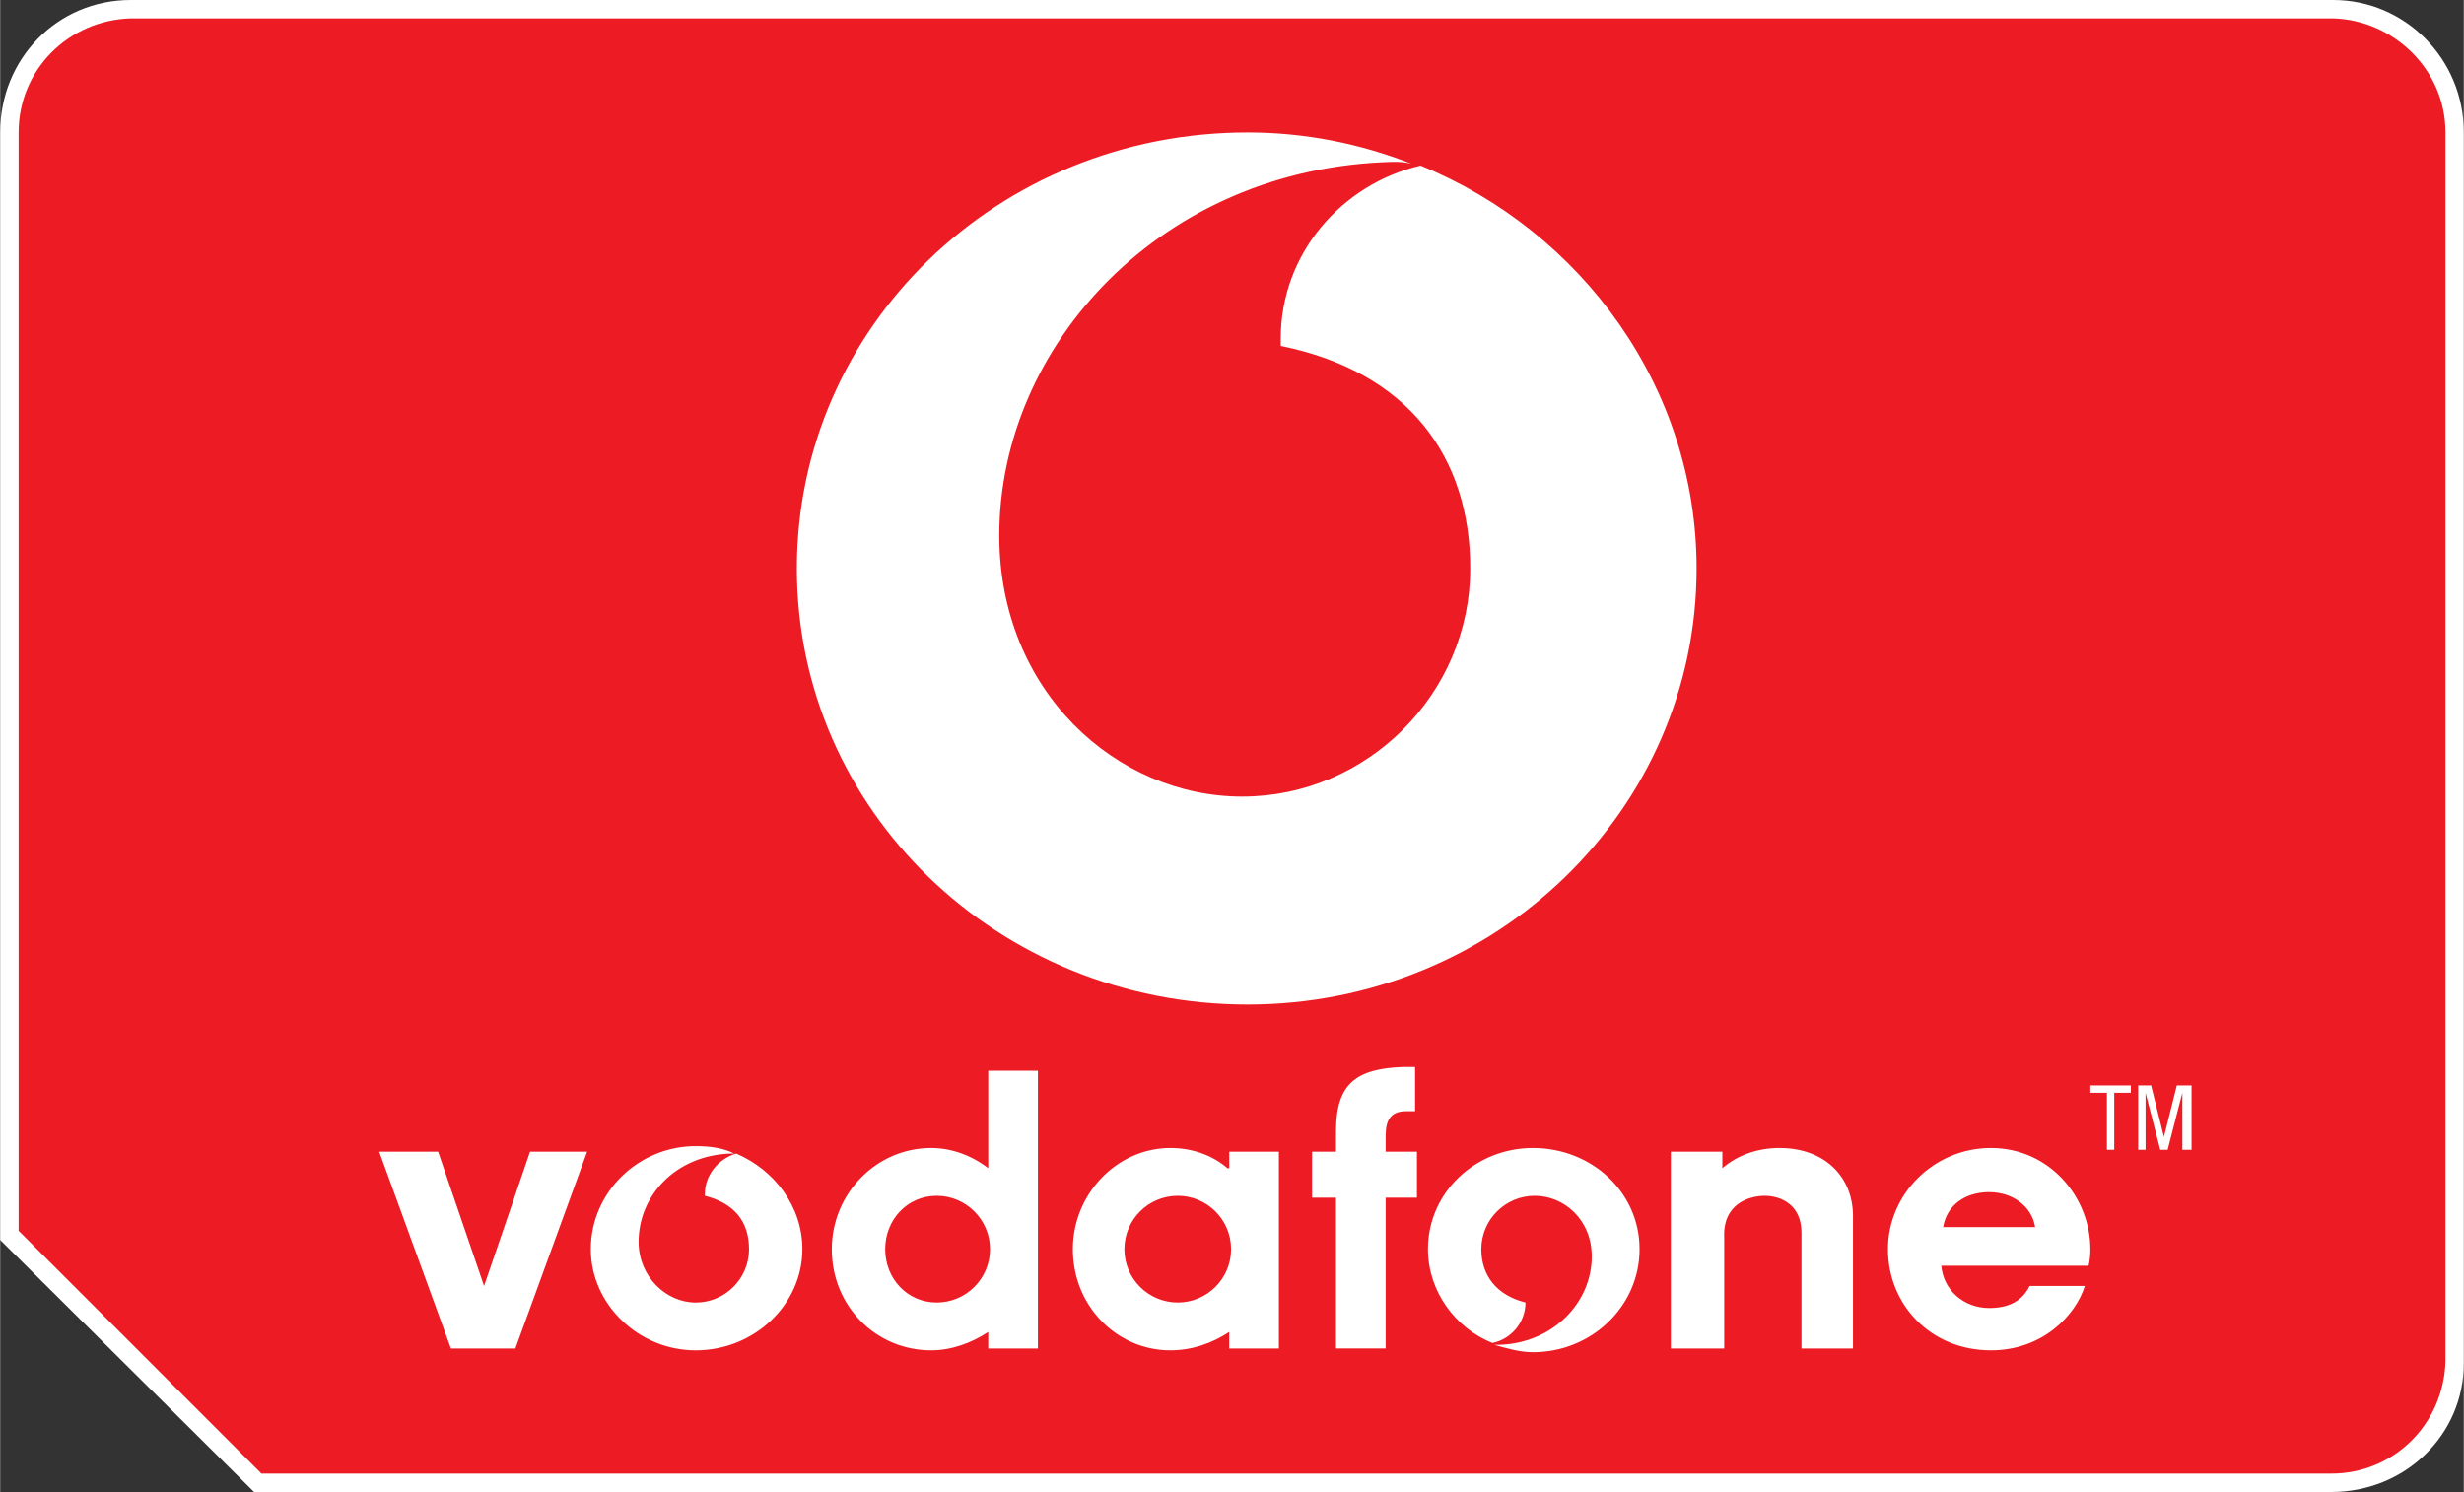
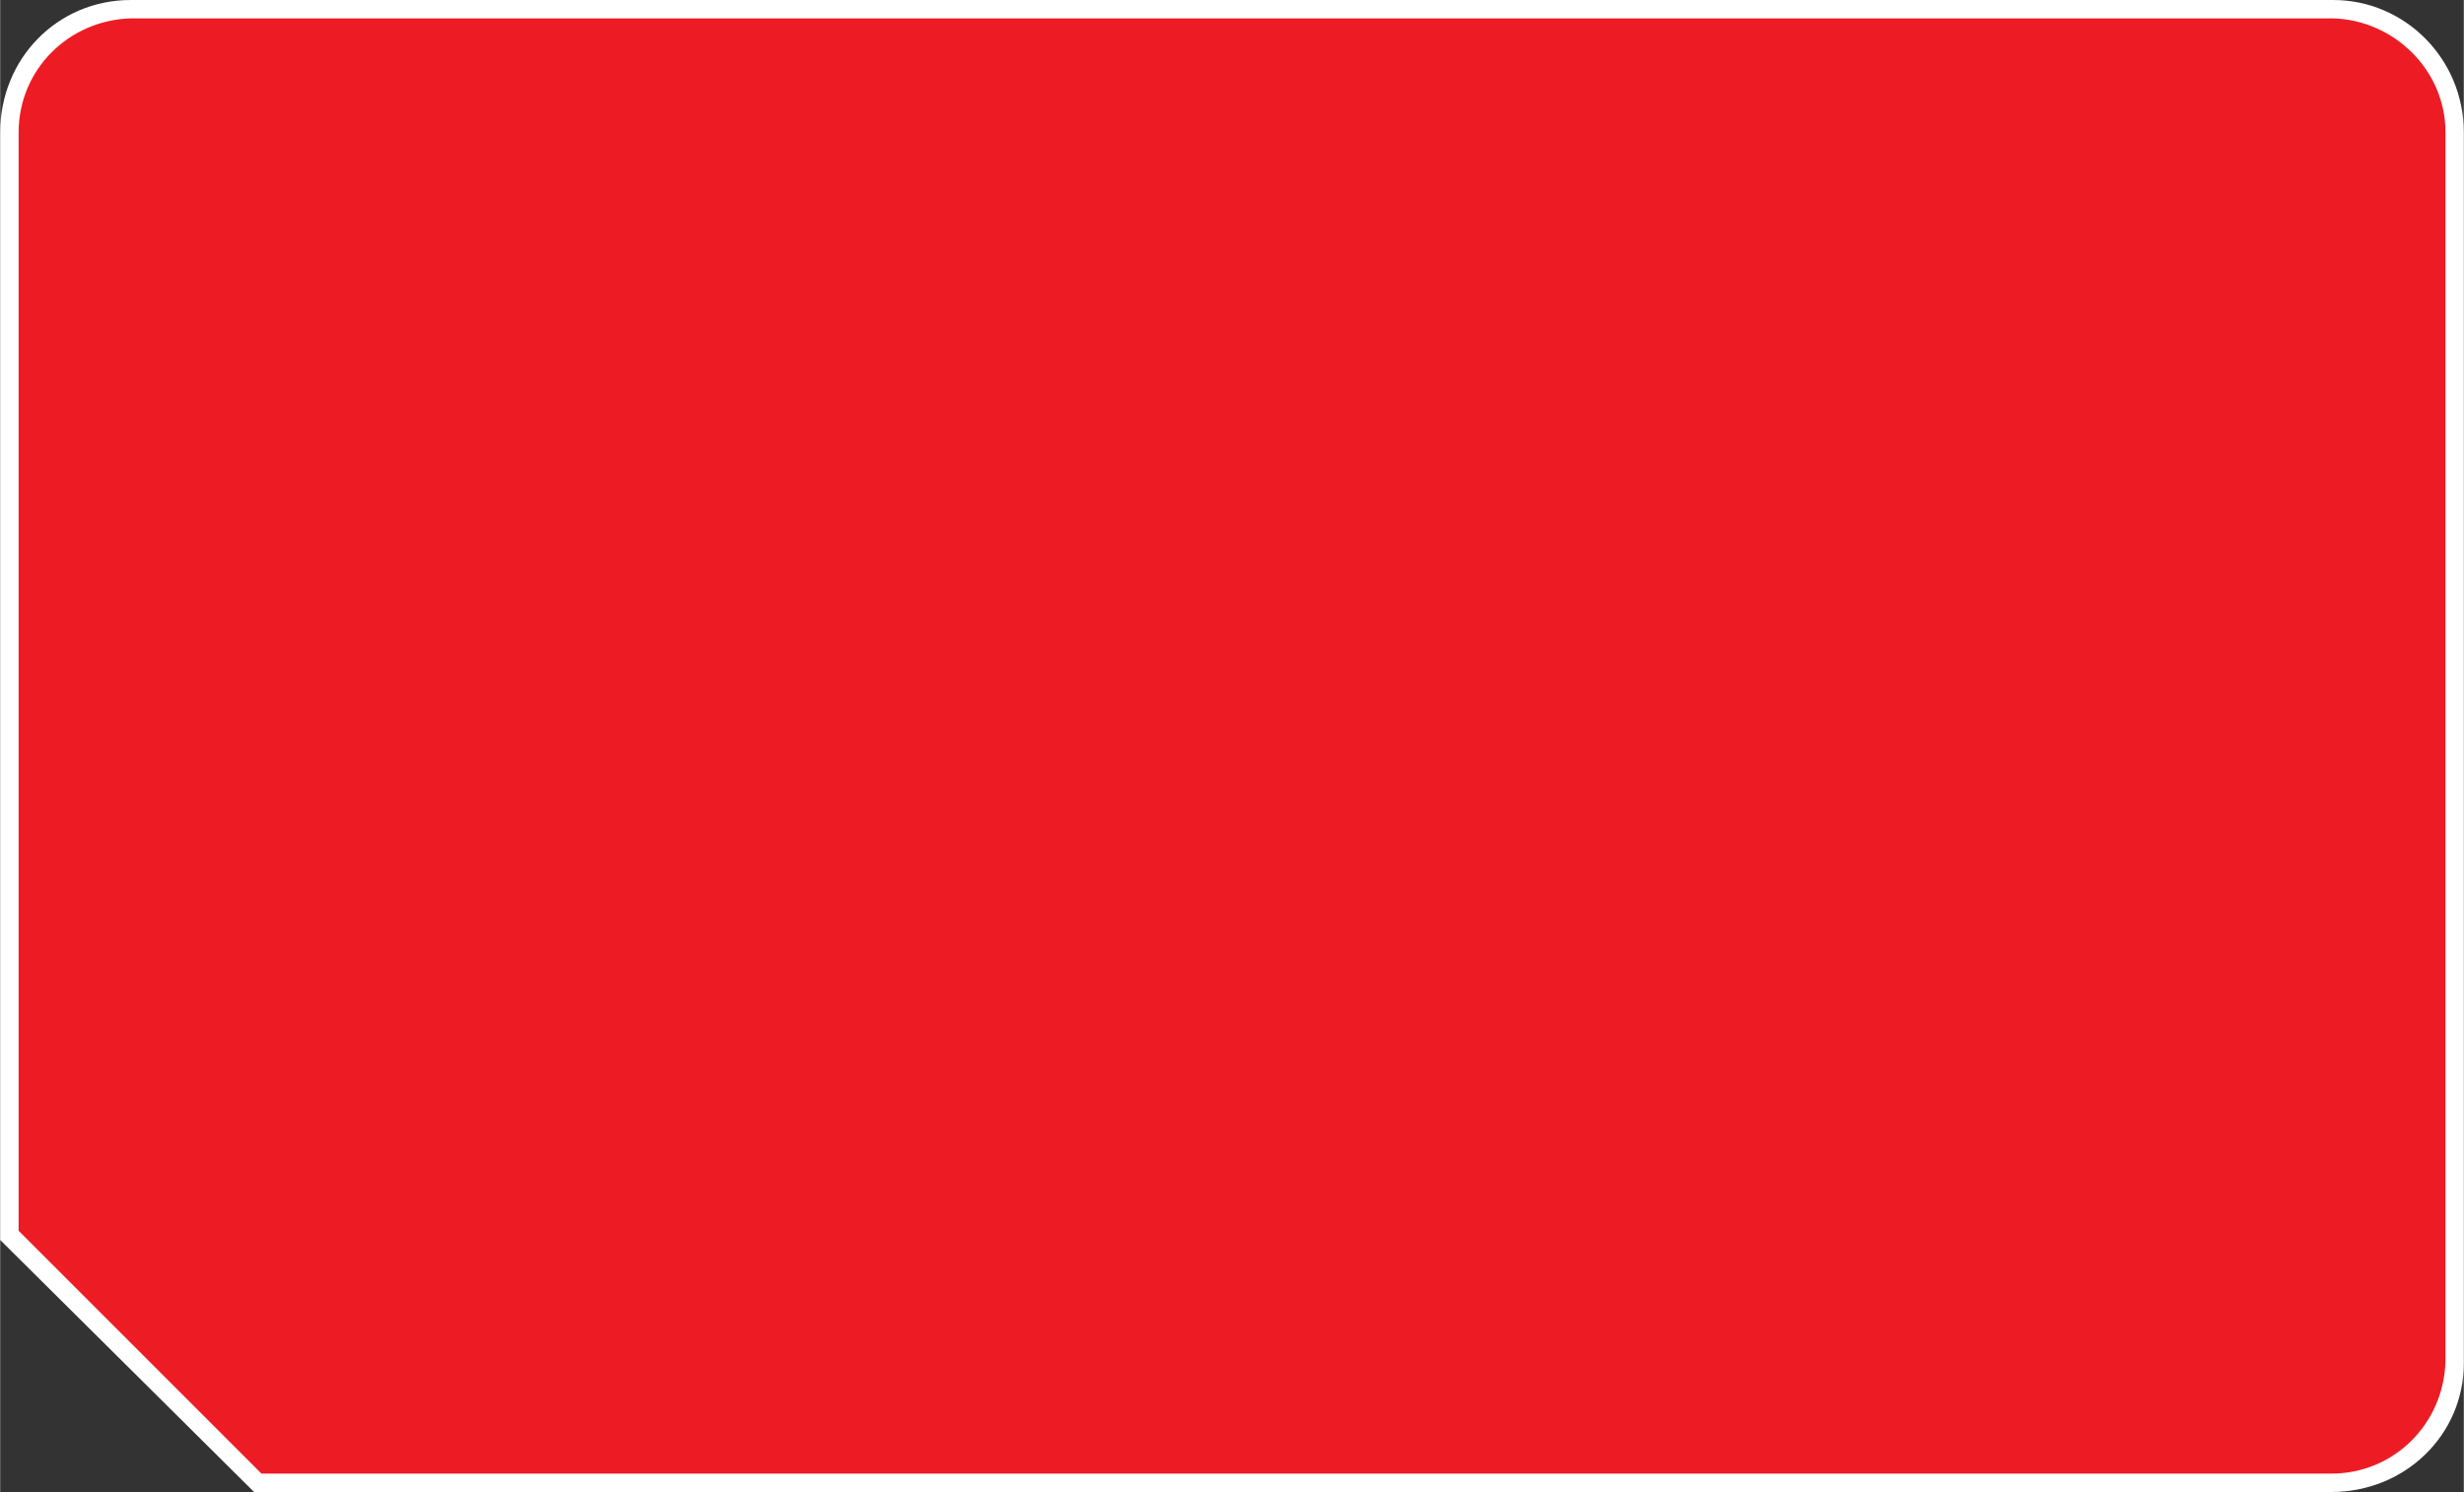
<svg xmlns="http://www.w3.org/2000/svg" width="2500" height="1514" viewBox="0 0 492 298">
  <rect x="0" y="0" width="492" height="298" fill="#333333" stroke="none" />
  <path d="M50.704 298L0 247.659V26.457C0 11.758 11.387 0 26.088 0h439.825C480.243 0 492 11.758 492 26.457v245.825c0 14.33-11.757 25.718-26.449 25.718H50.704" fill="#fff" />
  <path d="M488.339 271.913c-.37 12.496-10.292 22.412-22.782 22.412H52.176l-48.494-48.5V26.457c0-12.496 9.91-22.412 22.413-22.788H465.92c12.126.376 22.419 10.292 22.419 22.788v245.456" fill="#ed1c24" />
-   <path fill="#fff" d="M105.821 230.023l-9.184 26.827-9.184-26.827H75.689L90.02 269.34h12.865l14.331-39.317h-11.395M197.319 213.859v19.47c-3.306-2.566-7.351-4.038-11.395-4.038-11.024 0-19.846 9.185-19.846 20.209 0 11.388 8.814 20.203 19.846 20.203 4.044 0 8.089-1.472 11.395-3.669v3.306h9.916v-55.48h-9.916M176.74 249.5c0-5.878 4.407-10.661 10.286-10.661 5.872 0 10.655 4.776 10.655 10.661 0 5.872-4.776 10.655-10.655 10.655s-10.286-4.776-10.286-10.655zM245.456 230.023v3.306h-.369c-2.943-2.566-6.98-4.038-11.401-4.038-10.655 0-19.47 9.185-19.47 20.209 0 11.388 8.814 20.203 19.47 20.203 4.421 0 8.458-1.472 11.764-3.669v3.306h9.917v-39.31h-9.91m-20.949 19.47c0-5.878 4.771-10.661 10.656-10.661 5.885 0 10.655 4.776 10.655 10.661 0 5.872-4.771 10.655-10.655 10.655-5.886 0-10.656-4.776-10.656-10.655zM282.931 230.023h-6.248v-2.573c0-2.203 0-5.509 4.044-5.509h1.834v-8.821h-2.566c-9.19.37-13.229 3.306-13.229 12.859v4.044h-4.776v9.185h4.776v30.125h9.917v-30.125h6.248v-9.185M343.927 233.329c2.942-2.566 6.98-4.038 11.394-4.038 9.185 0 14.693 5.879 14.693 13.592v26.457h-10.286v-23.146c0-5.516-4.044-7.35-7.35-7.35-2.936 0-8.451 1.478-8.082 8.452v22.043h-10.655v-39.31h10.286v3.3M406.394 245.093c-.732-4.414-4.776-6.986-9.184-6.986-4.777 0-8.452 2.572-9.191 6.986h18.375m-18.737 7.712c.362 4.776 4.407 8.452 9.554 8.452 4.037 0 6.617-1.472 8.082-4.407h11.024c-1.841 5.878-8.458 12.853-18.75 12.853-12.114 0-20.572-9.185-20.572-20.203 0-11.024 9.185-20.209 20.572-20.209 11.764 0 19.853 9.917 19.853 20.209 0 2.204-.37 3.306-.37 3.306h-29.393zM146.978 230.393c-3.669 1.102-6.248 4.407-6.248 8.082v.369c5.878 1.478 8.821 5.14 8.821 10.662 0 5.872-4.777 10.655-10.656 10.655-5.885 0-11.4-5.146-11.4-12.127 0-9.184 7.35-17.266 18.375-17.636h.732c-2.204-1.102-4.777-1.478-7.707-1.478-11.4 0-20.947 9.185-20.947 20.585 0 11.019 9.554 20.202 20.947 20.202 11.751 0 21.305-9.184 21.305-20.202.006-8.456-5.509-15.807-13.222-19.112M306.083 229.291c-11.401 0-20.948 8.809-20.948 20.209 0 8.452 5.516 15.802 12.865 18.738 3.669-.732 6.611-4.038 6.611-8.083-5.879-1.471-8.821-5.509-8.821-10.655 0-5.878 4.777-10.661 10.669-10.661 5.878 0 11.388 4.776 11.388 12.126 0 9.185-7.713 17.267-18.375 17.636h-1.102c2.566.732 5.146 1.478 7.719 1.478 11.751 0 21.305-9.19 21.305-20.578-.001-11.395-9.554-20.21-21.311-20.21M283.67 33.074c-15.802 3.676-27.935 17.643-27.935 34.54v1.478c25.355 5.14 37.845 22.036 37.845 44.449 0 24.992-20.572 45.563-45.558 45.563s-48.5-20.941-48.5-52.175c0-37.845 32.336-73.492 78.632-74.601 1.102 0 2.204 0 3.675.376-10.285-4.044-21.311-6.248-32.705-6.248-49.971 0-90.025 38.953-90.025 87.084 0 48.137 40.055 87.097 90.025 87.097 49.603 0 89.657-38.96 89.657-87.097 0-36.003-22.775-67.238-55.111-80.466M422.189 229.654h-1.465v-11.388h-3.305v-1.47h8.083v1.47h-3.313v11.388M426.972 216.796h2.575l2.566 10.292 2.572-10.292h2.944v12.858h-1.841v-11.388l-2.937 11.388h-1.47l-2.936-11.388v11.388h-1.473v-12.858" />
</svg>